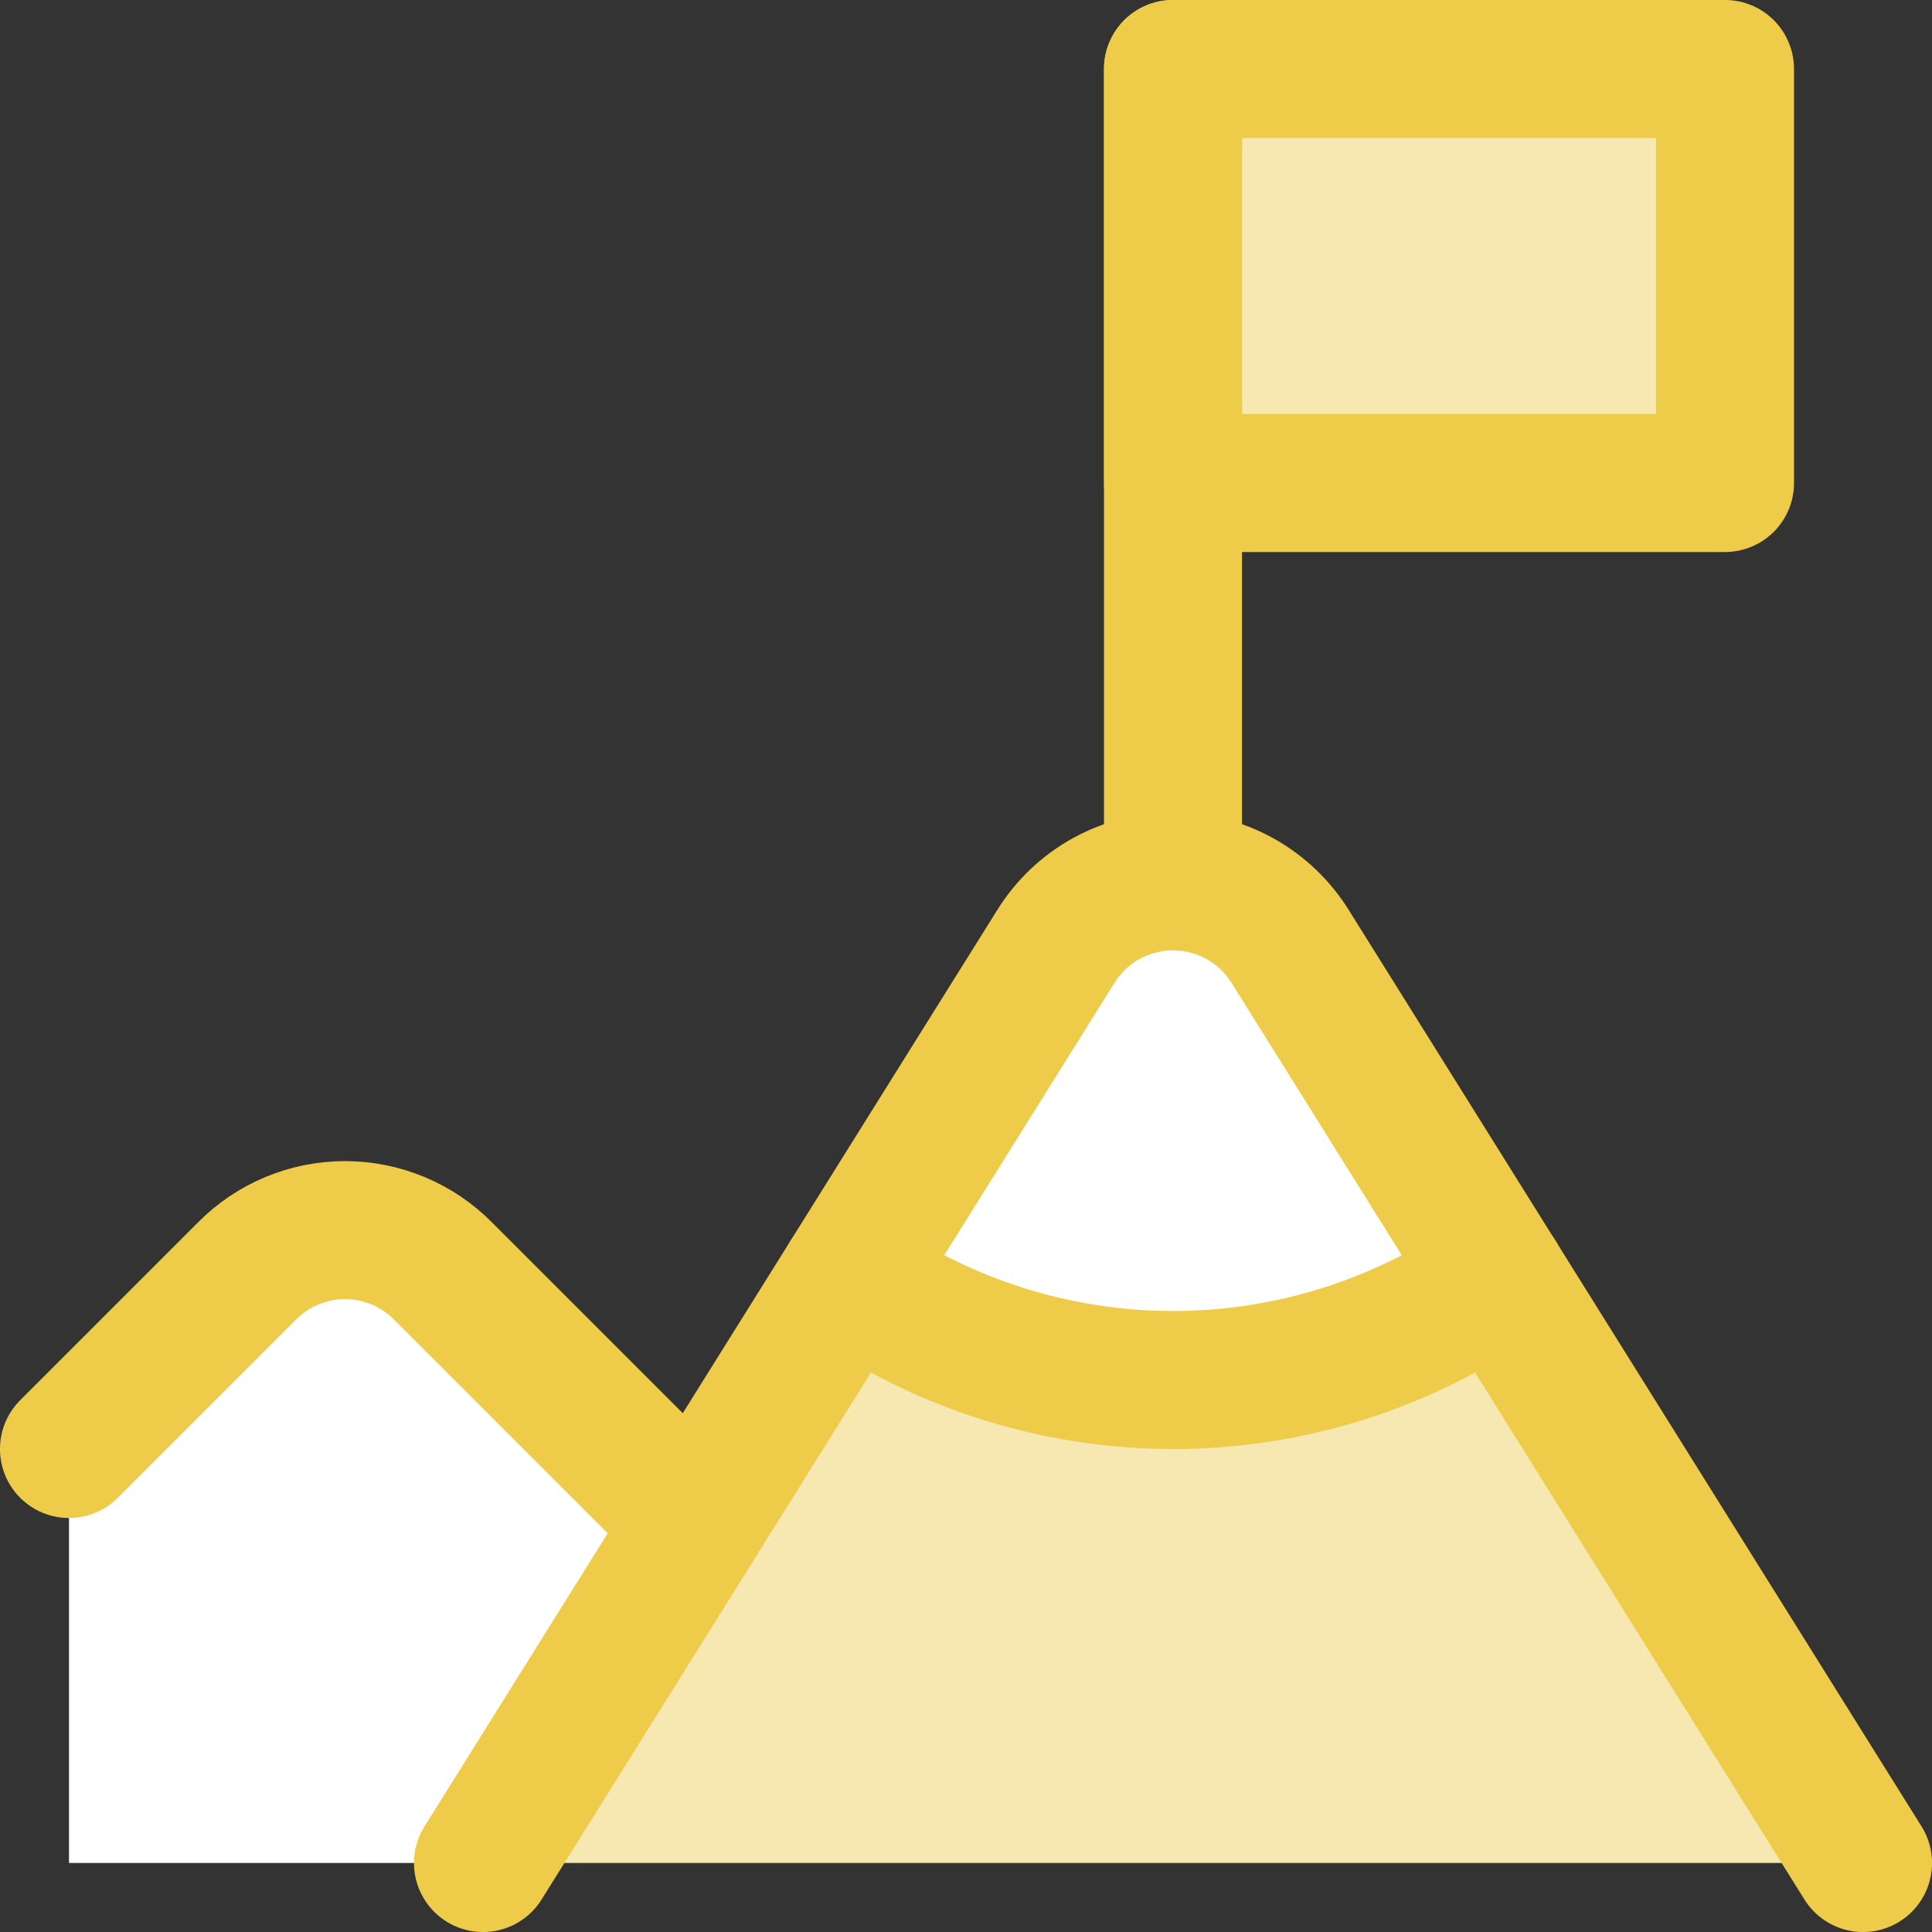
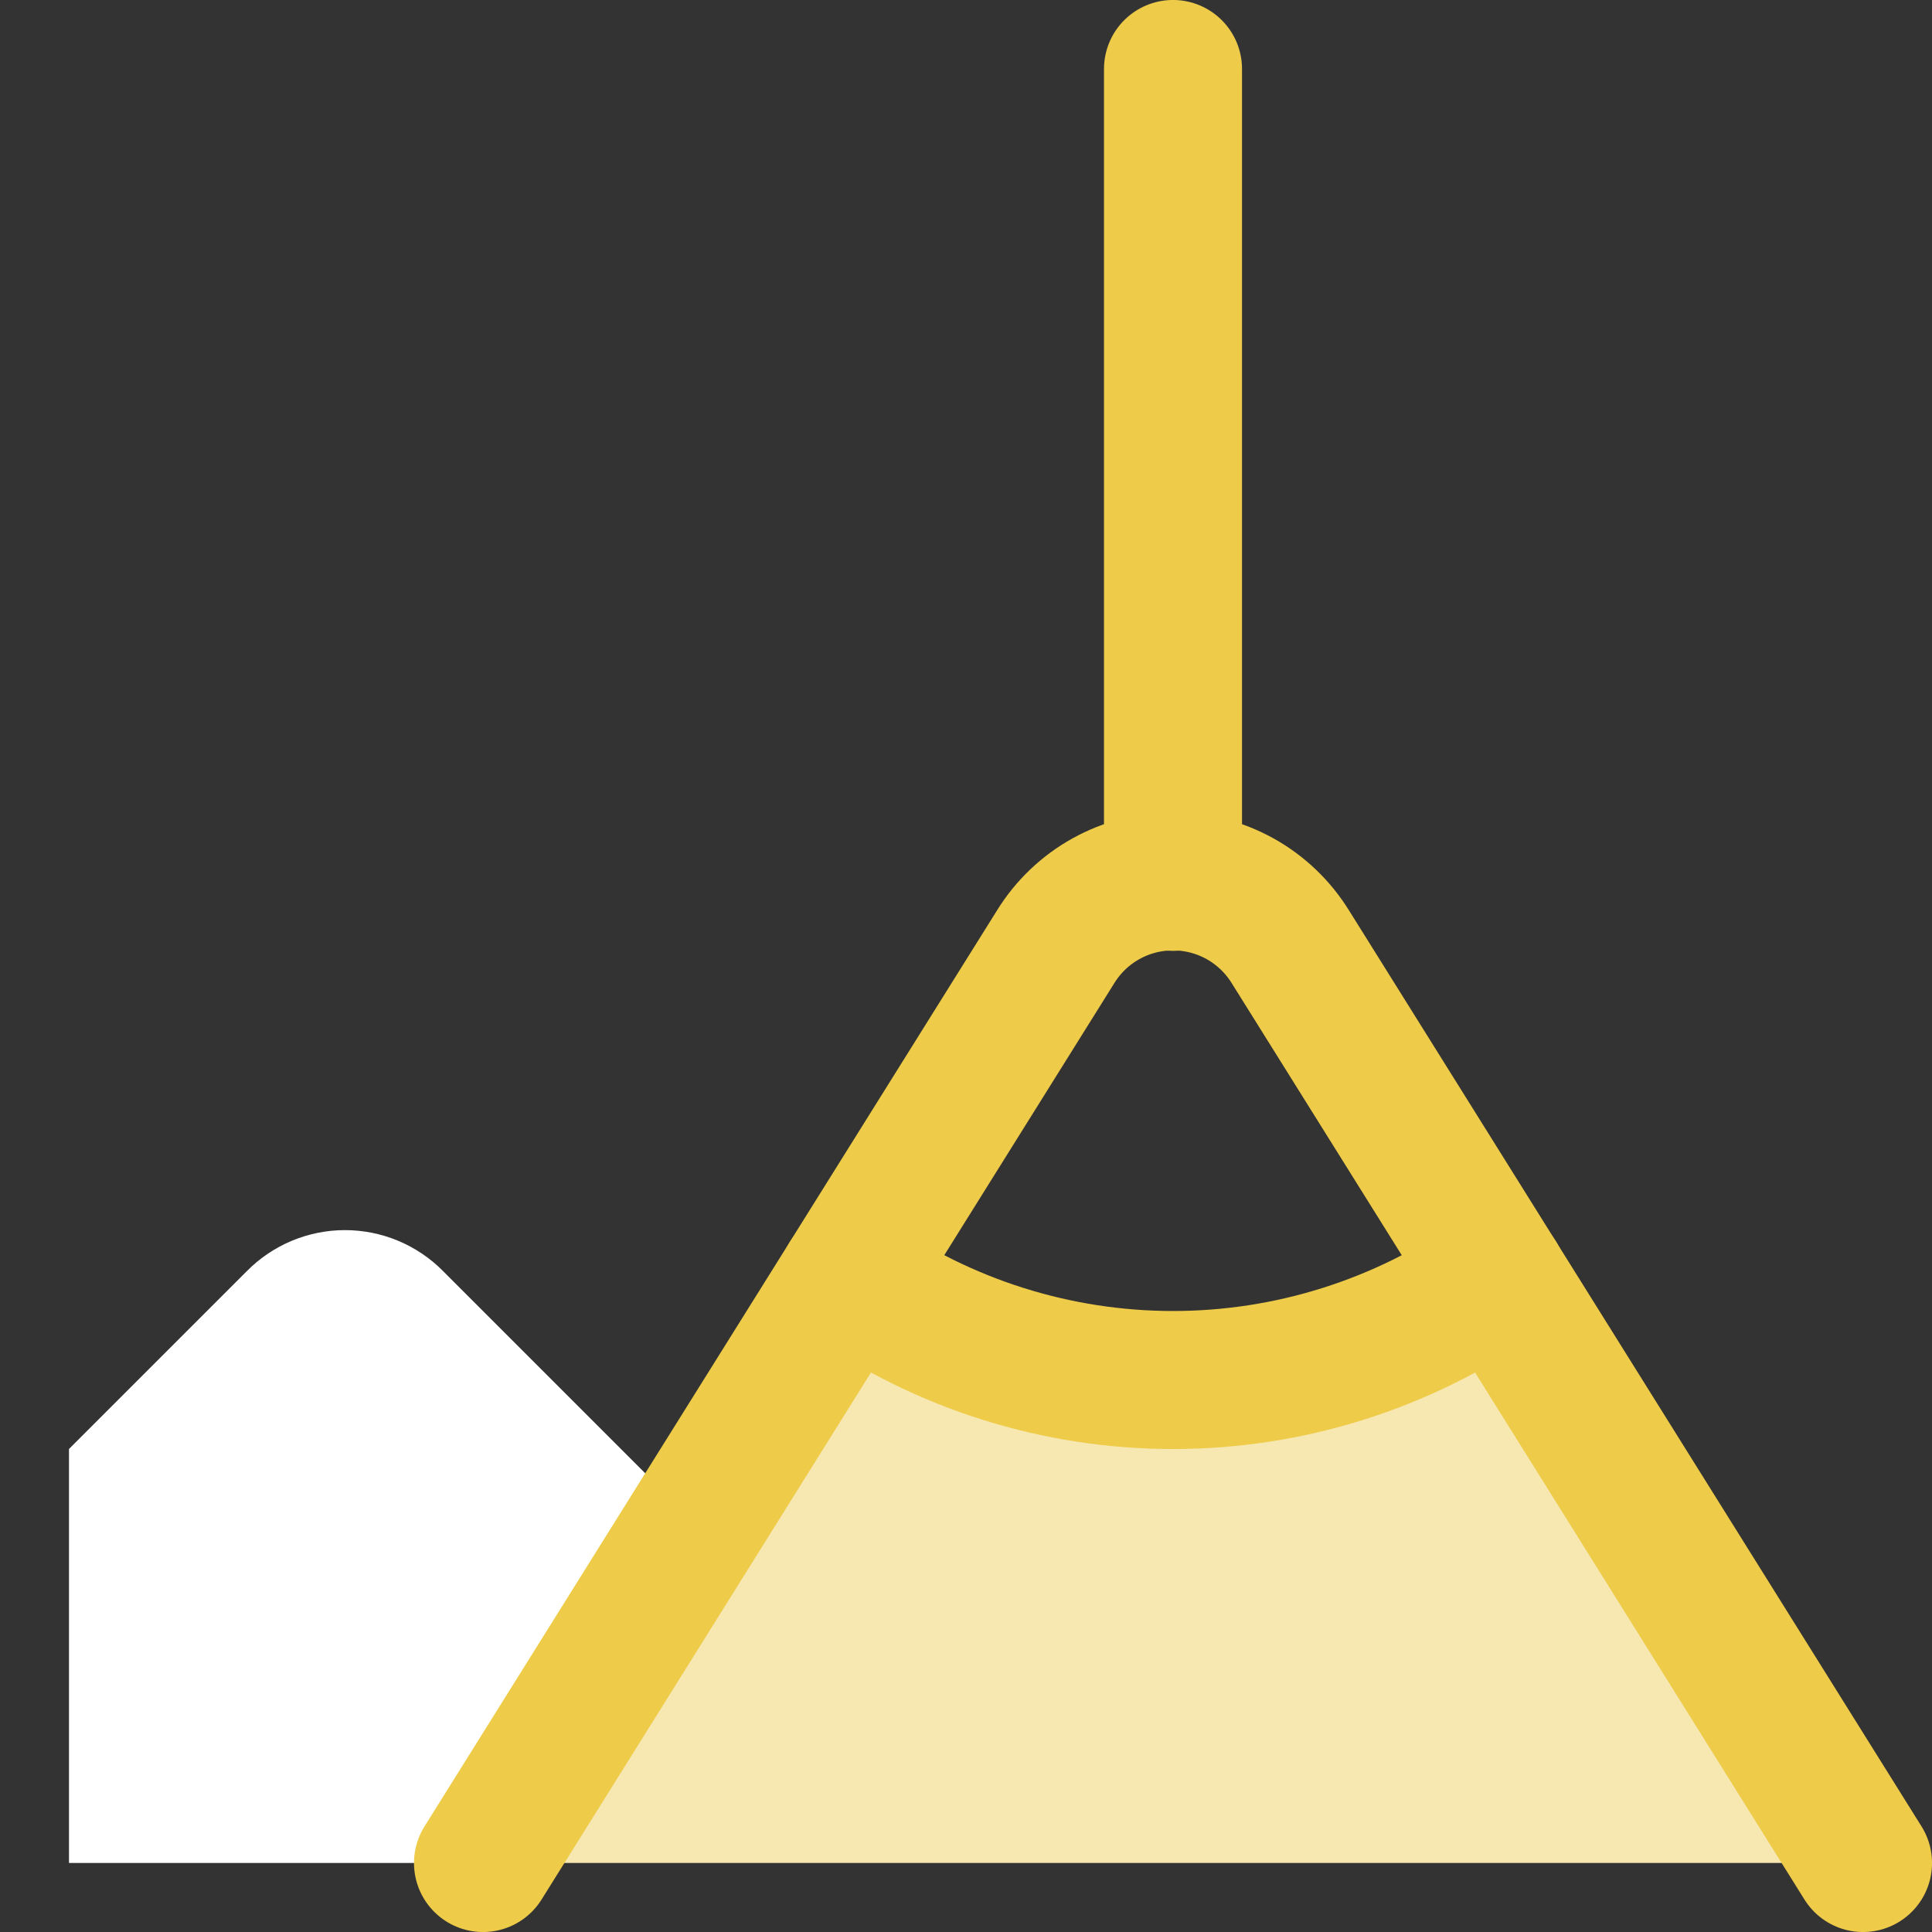
<svg xmlns="http://www.w3.org/2000/svg" width="34" height="34" viewBox="0 0 34 34" fill="none">
  <rect x="0" y="0" width="34" height="34" fill="#333333" stroke="none" />
  <g clip-path="url(#clip0_45_332)">
    <path fill-rule="evenodd" clip-rule="evenodd" d="M4.347 22.367L1.214 25.5V32.785H8.5L12.142 26.957V26.714L7.795 22.367C7.57 22.139 7.301 21.959 7.005 21.835C6.709 21.712 6.392 21.648 6.071 21.648C5.75 21.648 5.433 21.712 5.137 21.835C4.841 21.959 4.572 22.139 4.347 22.367Z" fill="white" />
-     <path d="M30.357 1.214H20.643V8.5H30.357V1.214Z" fill="#F7E7B1" />
-     <path d="M30.357 1.214H20.643V8.5H30.357V1.214Z" stroke="#EECB48" stroke-width="2.429" stroke-linecap="round" stroke-linejoin="round" />
-     <path d="M1.214 25.5L4.347 22.367C4.572 22.139 4.841 21.959 5.137 21.835C5.433 21.712 5.75 21.648 6.071 21.648C6.392 21.648 6.709 21.712 7.005 21.835C7.301 21.959 7.57 22.139 7.795 22.367L12.142 26.714" stroke="#EECB48" stroke-width="2.429" stroke-linecap="round" stroke-linejoin="round" />
    <path d="M20.643 15.519V1.214" stroke="#EECB48" stroke-width="2.429" stroke-linecap="round" stroke-linejoin="round" />
-     <path fill-rule="evenodd" clip-rule="evenodd" d="M26.351 22.489L22.708 16.66C22.49 16.309 22.186 16.018 21.825 15.817C21.464 15.616 21.057 15.511 20.644 15.511C20.23 15.511 19.824 15.616 19.462 15.817C19.101 16.018 18.797 16.309 18.579 16.66L14.937 22.489C16.61 23.659 18.602 24.287 20.644 24.287C22.685 24.287 24.678 23.659 26.351 22.489Z" fill="white" />
    <path d="M20.643 24.286C18.601 24.286 16.609 23.658 14.936 22.488L8.5 32.785H32.786L26.35 22.488C24.677 23.658 22.685 24.286 20.643 24.286Z" fill="#F7E7B1" />
    <path d="M8.5 32.786L18.579 16.66C18.796 16.309 19.1 16.018 19.462 15.817C19.823 15.616 20.229 15.511 20.643 15.511C21.056 15.511 21.463 15.616 21.824 15.817C22.185 16.018 22.489 16.309 22.707 16.66L32.786 32.786" stroke="#EECB48" stroke-width="2.429" stroke-linecap="round" stroke-linejoin="round" />
    <path d="M14.937 22.488C16.61 23.658 18.602 24.286 20.644 24.286C22.685 24.286 24.678 23.658 26.351 22.488" stroke="#EECB48" stroke-width="2.429" stroke-linecap="round" stroke-linejoin="round" />
  </g>
  <defs>
    <clipPath id="clip0_45_332">
      <rect width="34" height="34" fill="white" />
    </clipPath>
  </defs>
</svg>